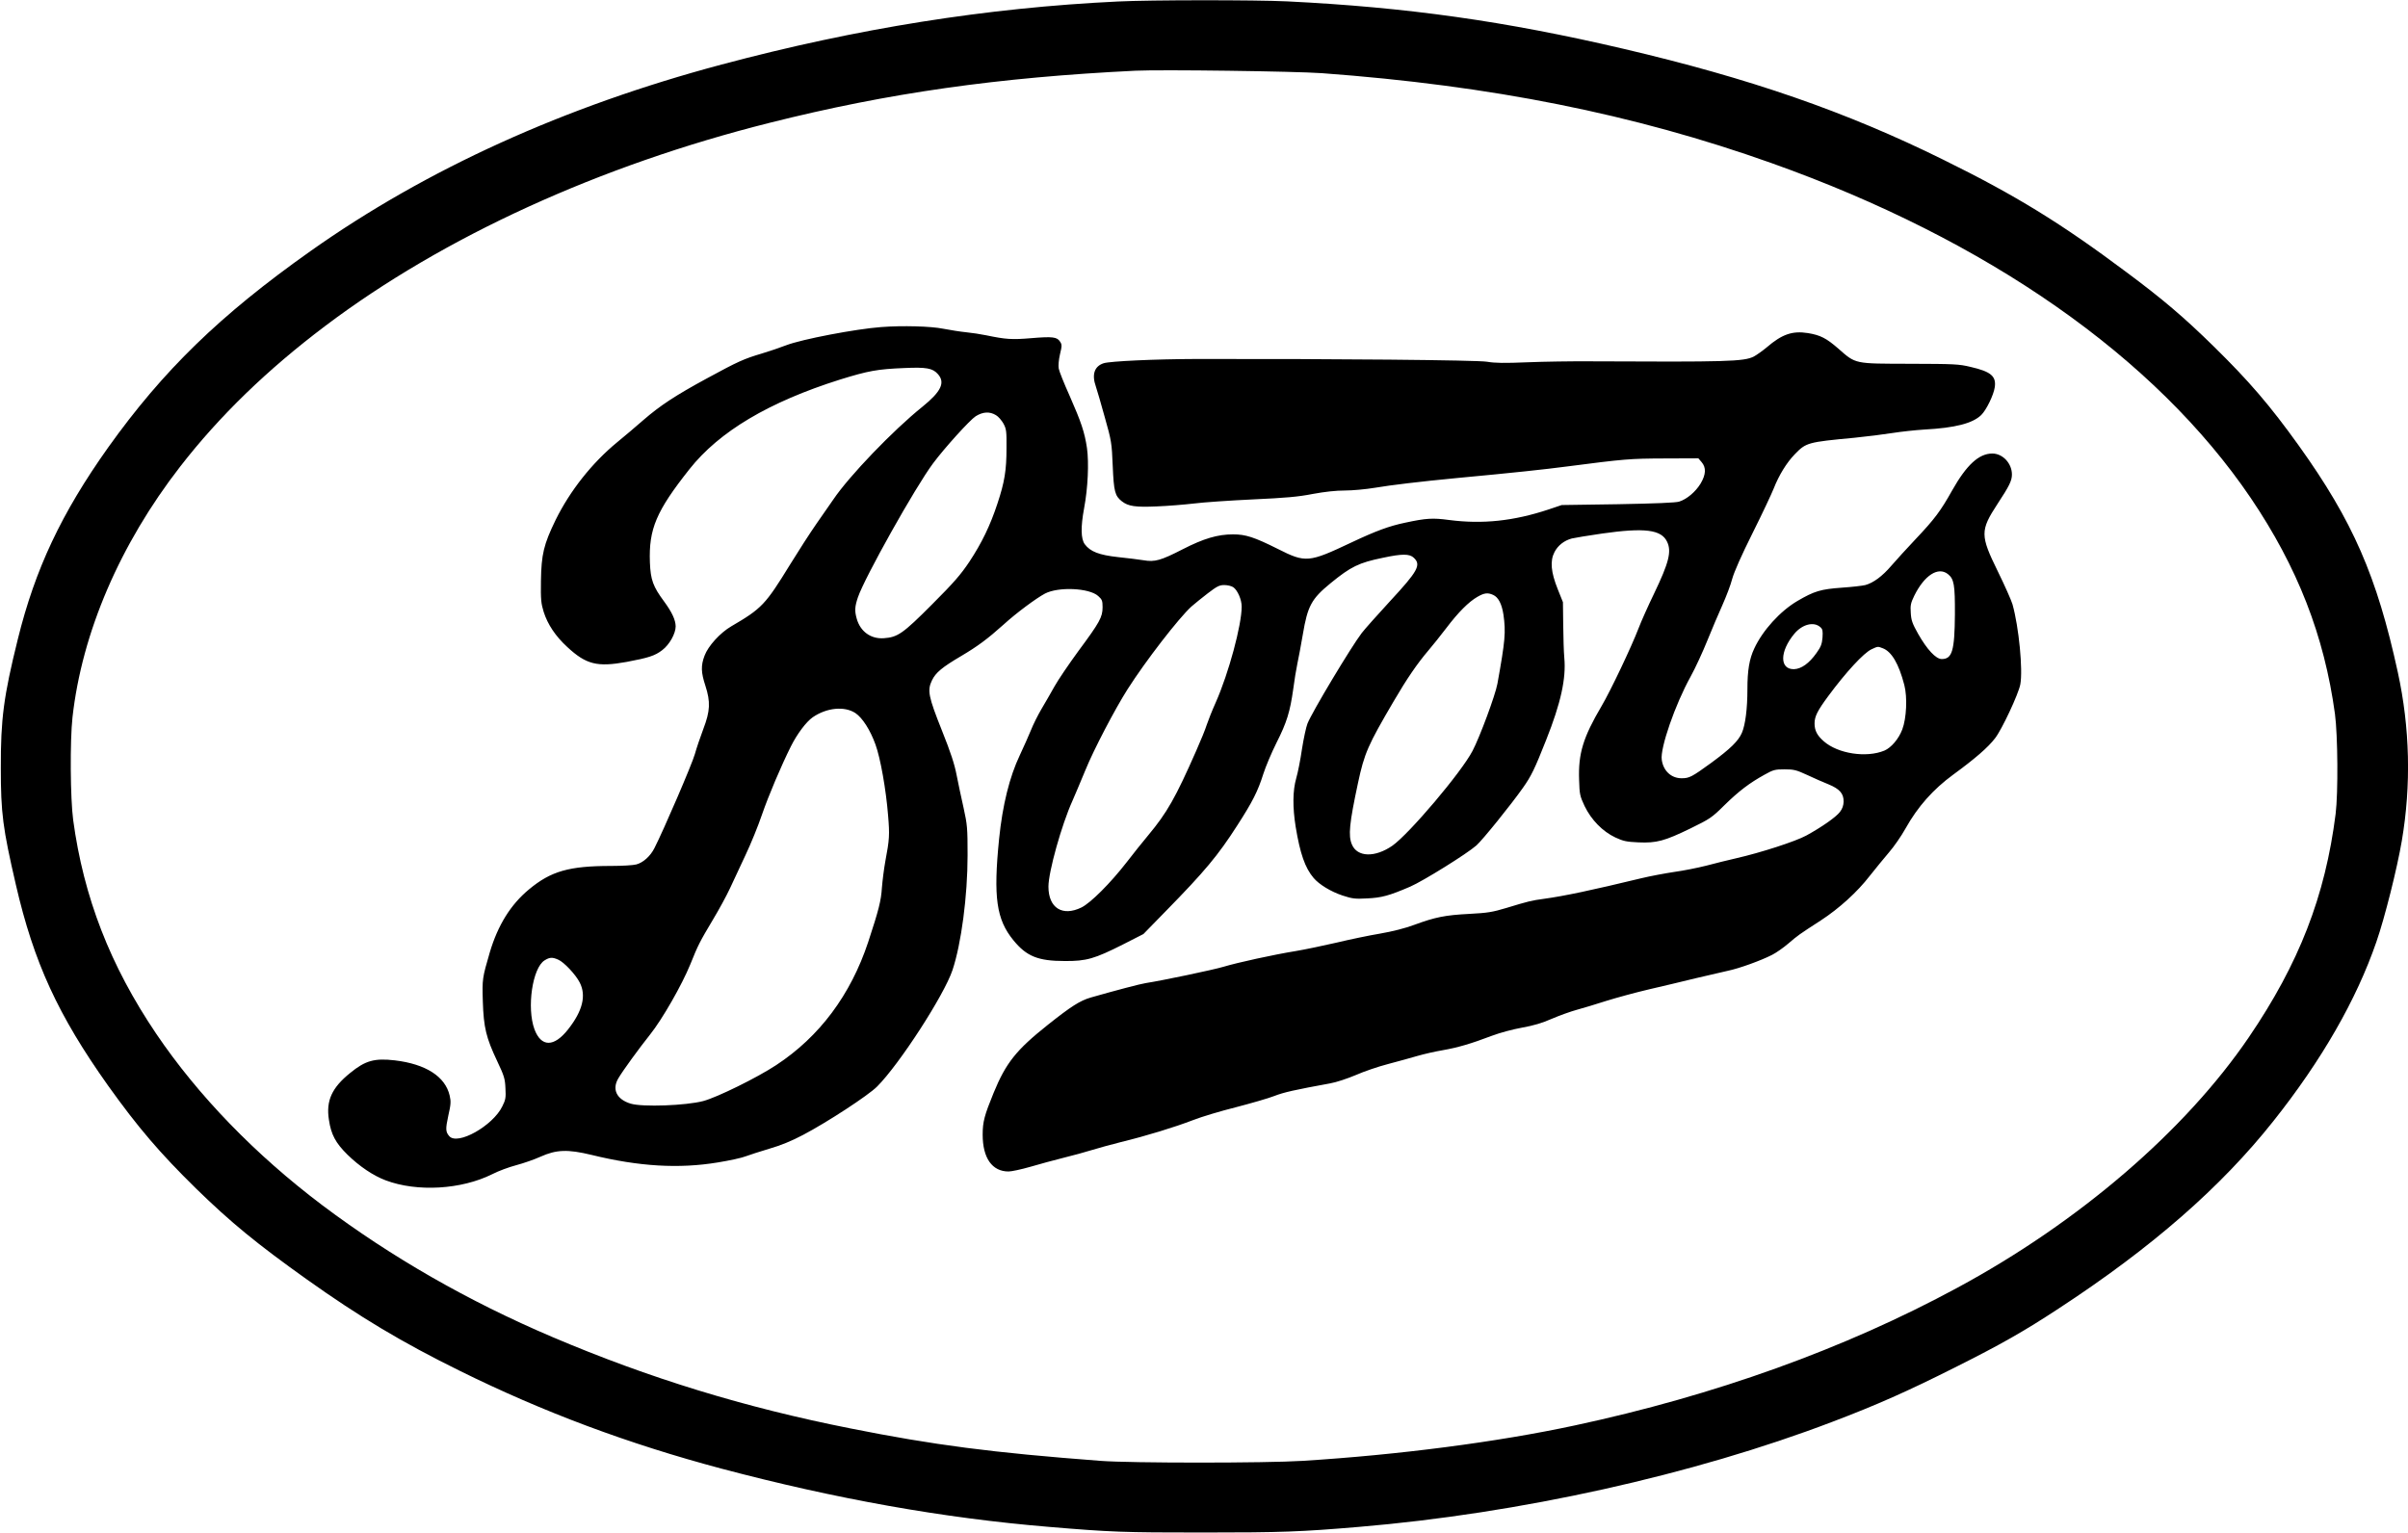
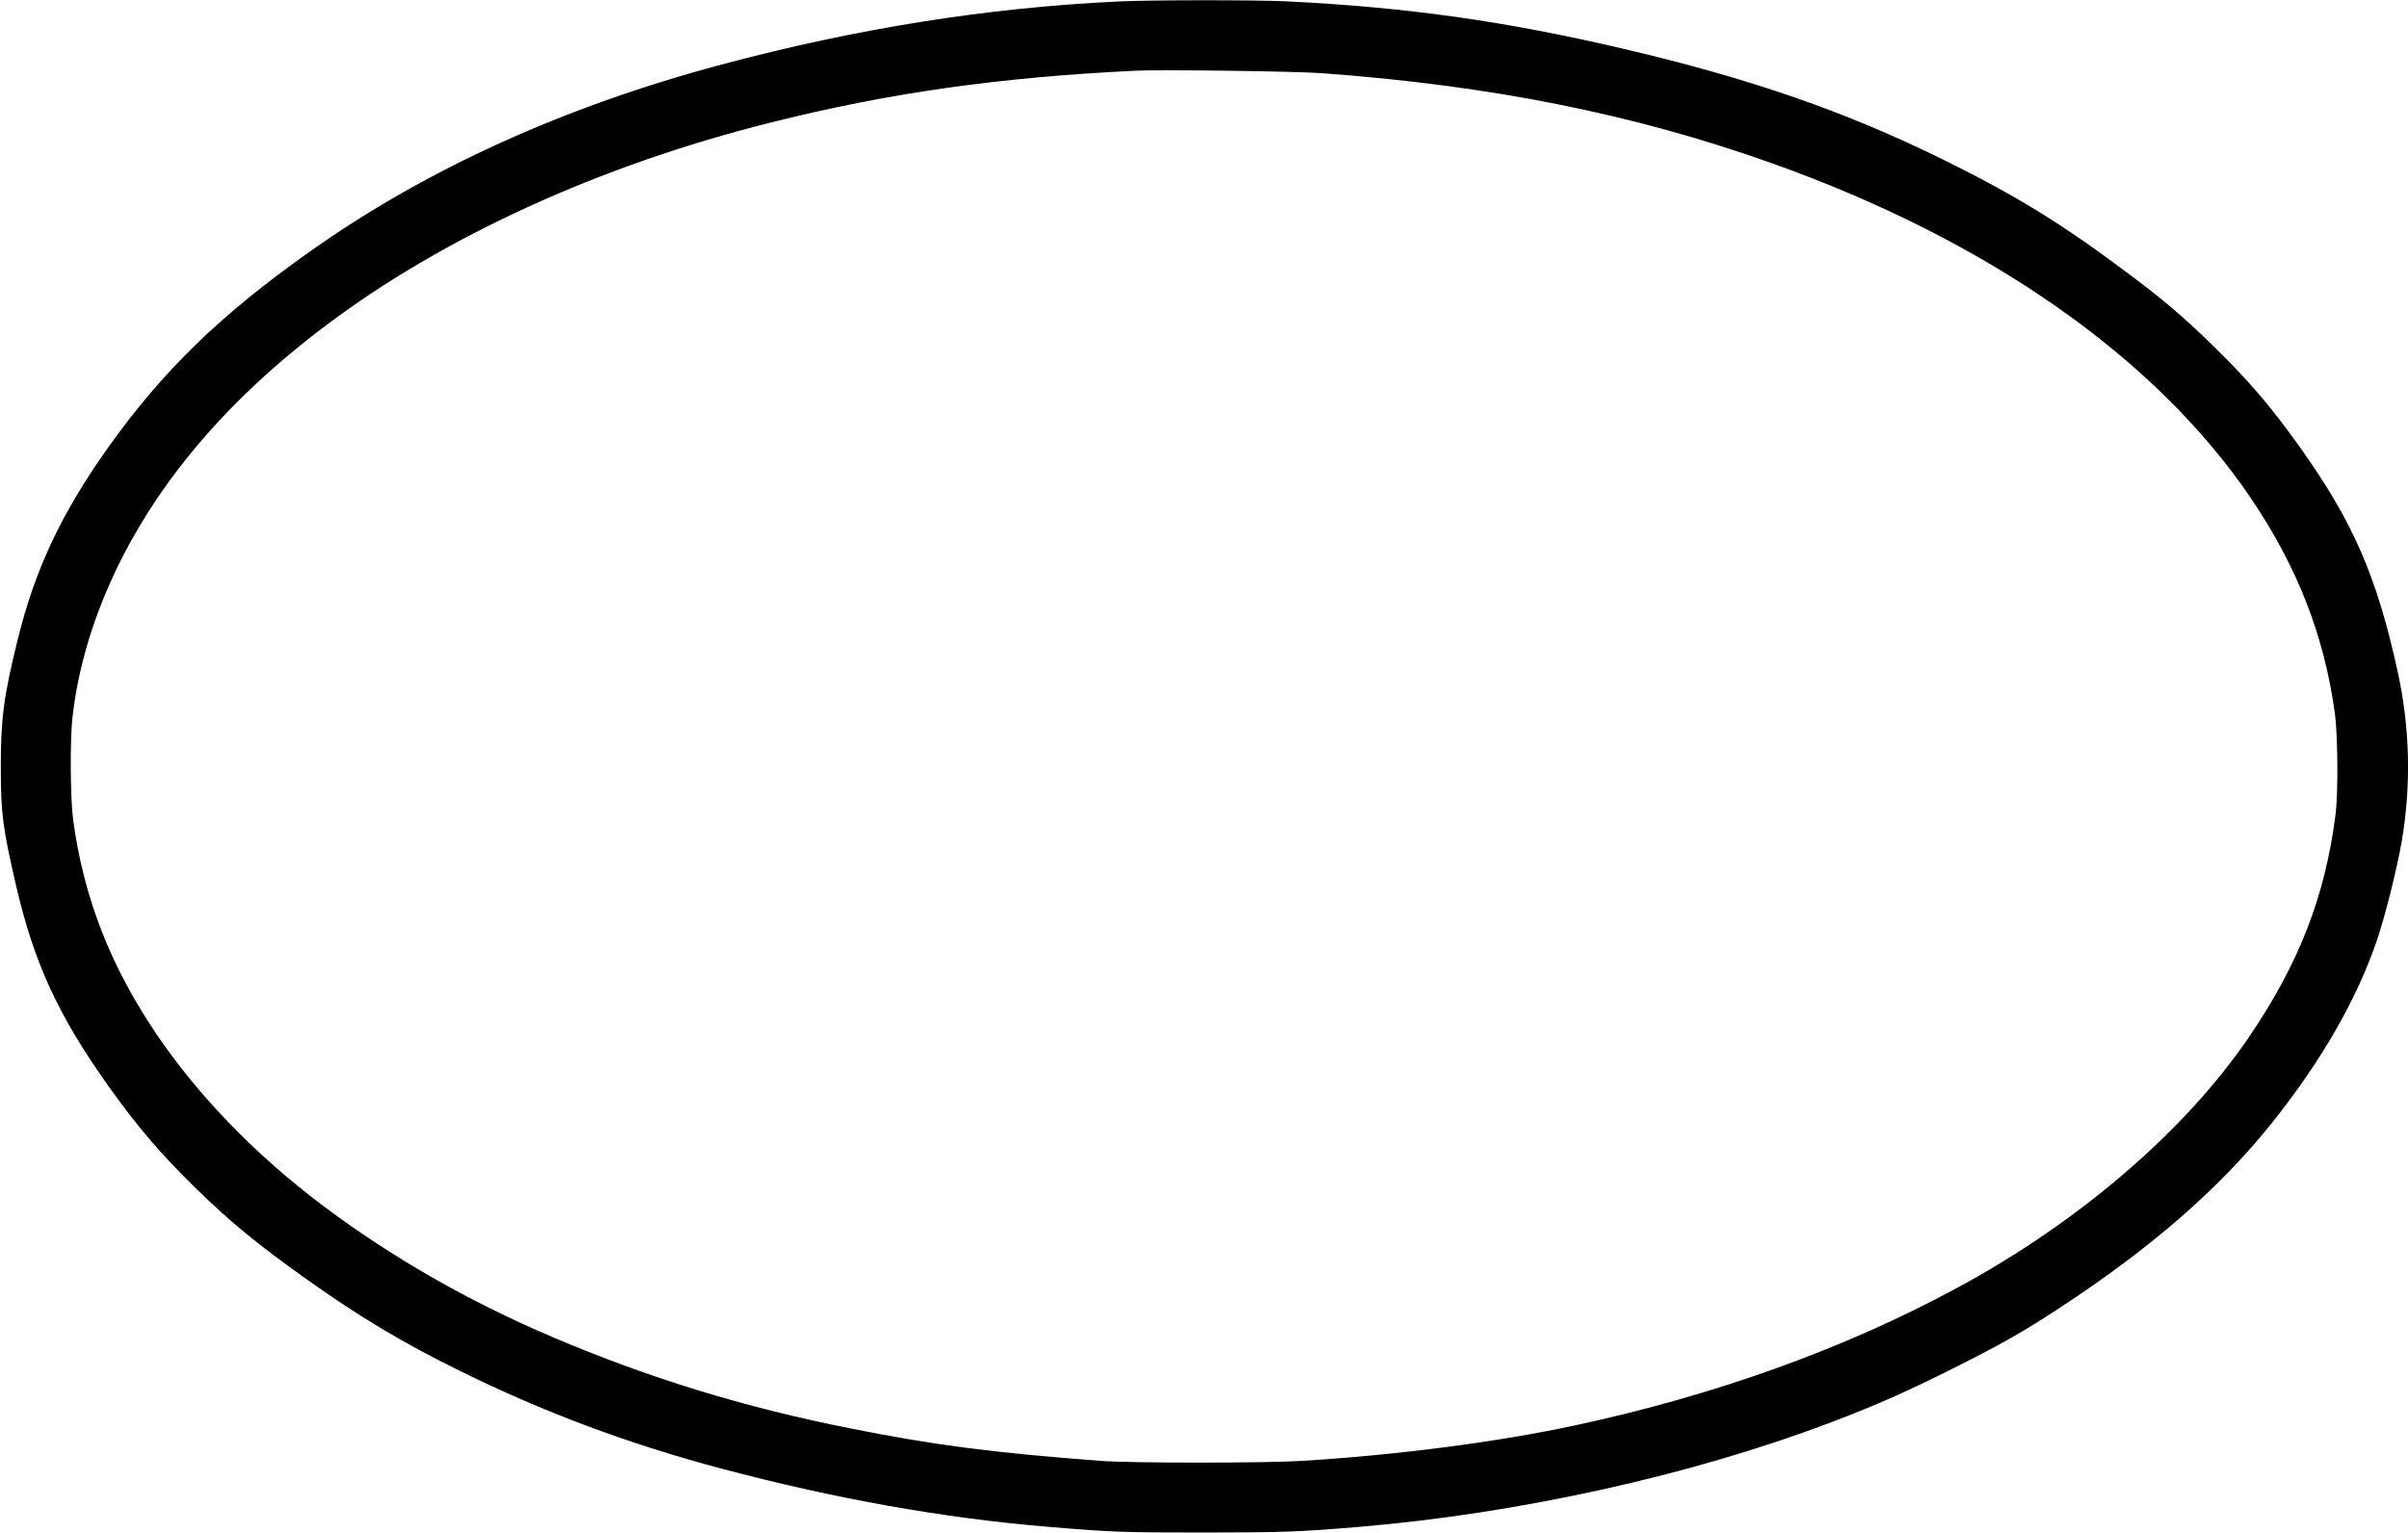
<svg xmlns="http://www.w3.org/2000/svg" version="1.0" viewBox="0 0 1757 1119" preserveAspectRatio="xMidYMid meet">
  <g transform="translate(0,1119) scale(0.1,-0.1)" fill="#000000" stroke="none">
-     <path d="M8155 11179 c-957 -46 -1900 -196 -2890 -460 -1147 -306 -2155 -764 -3000 -1362 -660 -467 -1074 -870 -1476 -1433 -341 -480 -533 -888 -659 -1399 -104 -420 -125 -583 -124 -940 0 -330 14 -438 110 -853 131 -568 308 -952 673 -1466 218 -305 377 -491 642 -751 253 -247 445 -404 804 -660 389 -277 700 -463 1120 -670 611 -302 1230 -533 1910 -714 834 -221 1618 -361 2390 -425 453 -38 537 -41 1120 -41 580 0 715 5 1140 41 1170 98 2438 379 3455 767 324 123 549 223 895 397 341 171 505 265 755 429 682 446 1186 887 1568 1369 352 443 606 886 751 1307 61 175 152 538 186 739 69 406 59 824 -29 1228 -153 703 -328 1104 -723 1656 -211 294 -361 469 -624 727 -213 209 -369 342 -634 539 -477 357 -809 561 -1335 820 -710 351 -1412 594 -2335 810 -863 202 -1580 303 -2454 346 -231 11 -995 11 -1236 -1z m1490 -523 c1236 -91 2274 -298 3280 -656 1577 -561 2801 -1417 3498 -2445 341 -505 536 -1004 614 -1575 21 -158 24 -576 5 -730 -76 -601 -267 -1092 -633 -1630 -465 -683 -1239 -1349 -2126 -1828 -823 -446 -1772 -787 -2795 -1006 -565 -121 -1280 -214 -1983 -258 -268 -17 -1256 -17 -1475 0 -792 60 -1215 115 -1826 237 -772 153 -1469 367 -2174 667 -615 262 -1174 583 -1676 960 -491 370 -909 802 -1214 1253 -336 497 -530 998 -606 1560 -21 157 -24 579 -5 750 69 617 346 1263 786 1830 287 370 635 707 1058 1026 863 651 2001 1171 3244 1483 866 218 1665 331 2668 380 190 9 1165 -4 1360 -18z" />
-     <path d="M6430 8803 c-187 -14 -580 -89 -694 -133 -44 -17 -123 -44 -177 -60 -131 -39 -172 -57 -400 -181 -230 -125 -340 -197 -465 -305 -50 -44 -135 -116 -190 -161 -184 -151 -345 -355 -450 -568 -87 -179 -104 -251 -107 -445 -2 -136 1 -164 20 -226 29 -91 86 -177 172 -256 138 -128 218 -148 433 -109 160 30 207 45 260 86 53 40 98 121 98 174 -1 47 -27 103 -85 182 -80 108 -98 157 -103 284 -9 244 46 374 288 680 218 276 580 491 1100 655 207 64 272 76 470 84 159 7 205 -1 243 -44 56 -62 24 -128 -113 -239 -212 -170 -534 -505 -650 -677 -18 -27 -73 -105 -121 -174 -48 -69 -135 -204 -194 -300 -180 -293 -206 -321 -429 -451 -81 -47 -169 -144 -195 -214 -28 -73 -26 -123 6 -220 38 -118 35 -184 -15 -315 -22 -58 -50 -141 -62 -184 -19 -69 -226 -551 -295 -686 -29 -58 -82 -106 -132 -119 -21 -6 -103 -11 -183 -11 -308 0 -440 -38 -600 -171 -134 -111 -227 -261 -286 -459 -55 -189 -56 -194 -51 -360 6 -189 24 -264 105 -435 51 -108 57 -128 60 -198 4 -68 1 -84 -23 -132 -69 -142 -327 -287 -387 -217 -27 31 -28 52 -7 149 19 83 20 104 10 147 -32 139 -174 230 -400 257 -148 17 -215 -1 -326 -92 -134 -108 -177 -203 -155 -342 16 -108 49 -169 135 -254 88 -86 189 -154 280 -188 229 -86 551 -67 776 45 44 23 123 52 176 66 53 14 133 42 177 62 116 52 198 55 372 13 347 -85 638 -102 922 -55 86 14 178 34 204 45 27 10 104 35 171 55 83 24 162 56 247 101 175 92 474 287 540 353 162 162 489 667 550 850 64 192 110 540 110 838 0 199 -2 222 -29 345 -17 73 -39 181 -51 240 -15 79 -43 165 -107 325 -99 248 -108 294 -73 366 27 57 74 96 215 179 118 70 190 123 307 228 93 85 239 193 303 227 98 51 323 41 388 -18 28 -25 32 -34 32 -82 0 -72 -21 -110 -176 -319 -70 -96 -149 -212 -175 -259 -26 -47 -69 -121 -95 -165 -26 -44 -61 -114 -77 -155 -17 -41 -53 -123 -81 -182 -75 -158 -126 -364 -151 -610 -43 -427 -20 -588 104 -740 96 -118 180 -152 376 -152 157 -1 216 16 424 121 l149 76 162 166 c286 292 382 407 523 627 111 172 150 249 190 376 17 53 60 155 96 227 75 148 99 227 122 391 8 63 22 147 30 185 9 39 26 135 40 214 35 209 63 260 202 374 149 122 207 150 382 186 140 30 195 30 226 0 55 -52 30 -97 -173 -316 -90 -98 -184 -203 -207 -233 -76 -99 -363 -577 -396 -661 -10 -25 -28 -109 -40 -185 -11 -77 -30 -173 -42 -214 -26 -91 -27 -211 -4 -355 32 -194 68 -299 131 -373 40 -47 124 -99 211 -128 71 -23 90 -26 179 -21 106 5 159 19 315 86 94 41 413 239 483 301 44 39 251 295 339 420 61 86 86 138 169 348 108 271 147 451 133 601 -4 41 -7 150 -8 241 l-2 165 -38 95 c-50 125 -57 206 -24 270 25 49 71 85 127 100 20 5 119 21 221 36 310 44 432 29 474 -60 34 -71 13 -153 -94 -376 -44 -91 -95 -205 -114 -255 -52 -136 -205 -458 -270 -568 -135 -229 -171 -347 -164 -540 3 -105 6 -117 40 -190 49 -101 131 -185 224 -229 58 -27 81 -32 168 -36 133 -6 192 10 381 102 143 70 155 78 247 169 105 103 184 163 293 223 64 36 77 39 146 39 67 0 85 -4 165 -41 49 -23 119 -54 157 -69 80 -33 110 -67 109 -126 -1 -28 -9 -52 -27 -75 -29 -38 -132 -110 -245 -172 -79 -43 -332 -125 -512 -166 -57 -13 -155 -37 -218 -54 -63 -16 -169 -37 -235 -46 -66 -10 -174 -30 -240 -46 -364 -88 -563 -130 -710 -150 -90 -12 -114 -18 -275 -67 -100 -30 -135 -36 -270 -43 -176 -9 -249 -24 -401 -80 -67 -25 -158 -48 -250 -64 -79 -13 -222 -43 -318 -66 -96 -22 -229 -50 -295 -61 -161 -26 -426 -84 -529 -115 -73 -22 -449 -101 -567 -119 -40 -6 -218 -53 -400 -105 -80 -23 -145 -65 -315 -200 -230 -183 -305 -277 -395 -496 -67 -164 -80 -211 -80 -305 0 -171 69 -269 189 -269 21 0 92 15 158 34 65 19 174 49 243 66 69 17 161 42 205 56 44 14 141 40 215 59 185 45 393 109 525 160 61 24 201 66 313 94 111 29 237 65 280 82 69 27 150 45 407 92 46 8 126 35 188 61 59 26 164 62 234 80 71 19 167 45 214 59 48 14 131 33 185 42 109 19 206 47 361 106 58 22 153 47 219 59 84 15 145 33 218 65 56 24 137 53 181 65 44 12 141 41 215 65 74 23 216 62 315 85 99 23 252 59 340 81 88 21 193 45 233 54 82 17 240 74 322 116 30 15 84 53 120 84 68 58 74 63 235 167 135 88 267 208 358 326 42 53 105 130 140 171 35 40 90 119 121 175 89 159 201 285 347 392 160 117 255 199 306 266 50 64 170 321 184 392 20 106 -10 419 -57 586 -9 30 -57 138 -107 240 -129 263 -129 298 -3 491 87 132 106 171 106 216 0 81 -67 153 -143 153 -98 0 -188 -83 -293 -269 -84 -150 -127 -208 -267 -356 -62 -66 -142 -153 -177 -194 -66 -77 -131 -125 -190 -141 -20 -5 -97 -14 -171 -19 -154 -11 -201 -25 -324 -97 -126 -74 -254 -215 -315 -347 -36 -76 -50 -160 -50 -297 0 -143 -15 -259 -40 -318 -26 -60 -83 -116 -226 -221 -139 -101 -158 -111 -214 -111 -76 0 -134 54 -145 135 -13 84 98 404 210 606 35 63 90 183 123 265 33 82 83 199 110 259 27 61 60 146 71 190 14 51 68 173 149 335 70 140 139 287 154 325 38 97 94 188 153 249 83 86 94 89 435 121 91 9 217 25 280 35 63 10 167 21 230 25 226 12 353 45 416 106 37 36 91 146 99 204 11 79 -28 113 -176 147 -87 21 -119 22 -444 23 -408 1 -392 -3 -522 111 -87 76 -131 98 -221 113 -114 18 -189 -8 -301 -104 -30 -25 -72 -55 -94 -67 -73 -37 -197 -40 -1197 -35 -129 1 -334 -2 -455 -7 -167 -7 -238 -6 -295 4 -69 12 -1120 22 -2125 20 -299 -1 -625 -16 -672 -31 -68 -22 -88 -83 -57 -170 8 -24 38 -125 65 -224 49 -173 51 -187 58 -355 8 -188 16 -219 67 -259 46 -36 98 -44 254 -37 80 3 201 13 270 21 69 9 262 22 430 30 241 11 333 19 439 40 87 16 168 25 234 25 55 0 153 9 219 20 110 19 336 46 598 71 418 39 640 63 800 84 424 55 461 58 713 59 l249 1 24 -28 c34 -40 32 -90 -8 -157 -37 -60 -99 -113 -156 -131 -25 -8 -171 -14 -447 -19 l-410 -6 -95 -32 c-256 -85 -483 -109 -728 -77 -118 16 -167 13 -320 -20 -115 -24 -211 -59 -391 -144 -313 -148 -334 -150 -538 -47 -172 86 -234 106 -326 106 -112 0 -214 -30 -368 -109 -160 -82 -203 -94 -285 -80 -32 5 -116 16 -186 23 -138 15 -203 40 -243 94 -29 39 -30 127 -5 262 28 149 36 332 21 440 -17 115 -42 189 -126 380 -41 91 -77 181 -80 200 -4 21 0 65 9 104 15 62 15 71 1 92 -22 35 -54 39 -210 26 -143 -12 -185 -9 -330 21 -38 8 -104 18 -145 22 -41 4 -117 16 -169 26 -88 18 -296 24 -451 12z m837 -643 c18 -10 42 -39 55 -62 21 -39 23 -56 22 -178 0 -163 -14 -248 -66 -405 -53 -161 -114 -287 -205 -425 -63 -94 -112 -151 -272 -311 -213 -214 -251 -240 -352 -247 -95 -7 -172 49 -198 143 -16 57 -14 88 9 156 49 144 418 803 548 977 84 113 268 316 311 344 53 33 102 36 148 8z m6946 -1160 c45 -36 52 -77 51 -295 -2 -265 -20 -325 -96 -325 -43 0 -107 69 -173 185 -42 75 -50 98 -53 152 -4 56 0 72 26 126 74 149 174 213 245 157z m-5214 -96 c31 -22 61 -90 61 -141 0 -135 -95 -487 -189 -699 -27 -60 -56 -134 -66 -164 -9 -30 -44 -116 -77 -190 -151 -343 -213 -452 -349 -615 -41 -49 -113 -139 -159 -199 -118 -152 -262 -296 -329 -329 -139 -68 -241 -4 -241 152 0 108 96 451 175 626 15 33 57 134 95 225 61 150 216 446 307 589 131 206 373 519 466 604 23 20 77 64 120 97 67 51 84 60 120 60 24 0 53 -7 66 -16z m1896 -56 c38 -17 63 -66 75 -144 18 -128 13 -188 -44 -504 -15 -83 -128 -388 -182 -491 -82 -157 -461 -604 -584 -691 -127 -88 -257 -85 -296 9 -27 64 -19 151 45 450 46 215 72 274 259 593 98 168 174 278 253 371 31 36 90 110 132 165 87 115 164 192 227 228 50 29 76 32 115 14z m2388 -236 c16 -14 18 -27 15 -75 -4 -47 -11 -67 -44 -113 -53 -75 -110 -116 -164 -118 -106 -2 -105 129 2 258 58 70 143 92 191 48z m454 -153 c65 -24 118 -114 158 -269 23 -89 16 -242 -15 -324 -26 -69 -81 -133 -130 -154 -132 -55 -340 -23 -443 68 -48 42 -67 78 -67 130 0 51 21 93 101 201 128 173 257 313 314 340 47 22 46 22 82 8z m-7496 -473 c52 -35 109 -124 147 -230 36 -98 77 -329 92 -518 12 -141 10 -175 -20 -333 -10 -55 -21 -142 -25 -193 -6 -96 -23 -163 -100 -397 -128 -386 -355 -691 -672 -899 -138 -91 -430 -235 -532 -262 -125 -33 -442 -45 -529 -19 -103 31 -139 105 -89 187 33 56 149 215 230 317 89 111 233 363 294 513 57 142 68 163 165 326 44 73 100 176 125 230 25 53 76 162 113 242 38 80 92 212 120 295 48 139 140 356 211 498 46 92 112 179 159 212 102 70 231 83 311 31z m-2168 -1800 c41 -17 128 -109 157 -167 49 -95 21 -208 -85 -342 -103 -131 -196 -130 -245 0 -58 157 -15 450 74 504 37 23 56 24 99 5z" />
+     <path d="M8155 11179 c-957 -46 -1900 -196 -2890 -460 -1147 -306 -2155 -764 -3000 -1362 -660 -467 -1074 -870 -1476 -1433 -341 -480 -533 -888 -659 -1399 -104 -420 -125 -583 -124 -940 0 -330 14 -438 110 -853 131 -568 308 -952 673 -1466 218 -305 377 -491 642 -751 253 -247 445 -404 804 -660 389 -277 700 -463 1120 -670 611 -302 1230 -533 1910 -714 834 -221 1618 -361 2390 -425 453 -38 537 -41 1120 -41 580 0 715 5 1140 41 1170 98 2438 379 3455 767 324 123 549 223 895 397 341 171 505 265 755 429 682 446 1186 887 1568 1369 352 443 606 886 751 1307 61 175 152 538 186 739 69 406 59 824 -29 1228 -153 703 -328 1104 -723 1656 -211 294 -361 469 -624 727 -213 209 -369 342 -634 539 -477 357 -809 561 -1335 820 -710 351 -1412 594 -2335 810 -863 202 -1580 303 -2454 346 -231 11 -995 11 -1236 -1z m1490 -523 c1236 -91 2274 -298 3280 -656 1577 -561 2801 -1417 3498 -2445 341 -505 536 -1004 614 -1575 21 -158 24 -576 5 -730 -76 -601 -267 -1092 -633 -1630 -465 -683 -1239 -1349 -2126 -1828 -823 -446 -1772 -787 -2795 -1006 -565 -121 -1280 -214 -1983 -258 -268 -17 -1256 -17 -1475 0 -792 60 -1215 115 -1826 237 -772 153 -1469 367 -2174 667 -615 262 -1174 583 -1676 960 -491 370 -909 802 -1214 1253 -336 497 -530 998 -606 1560 -21 157 -24 579 -5 750 69 617 346 1263 786 1830 287 370 635 707 1058 1026 863 651 2001 1171 3244 1483 866 218 1665 331 2668 380 190 9 1165 -4 1360 -18" />
  </g>
</svg>